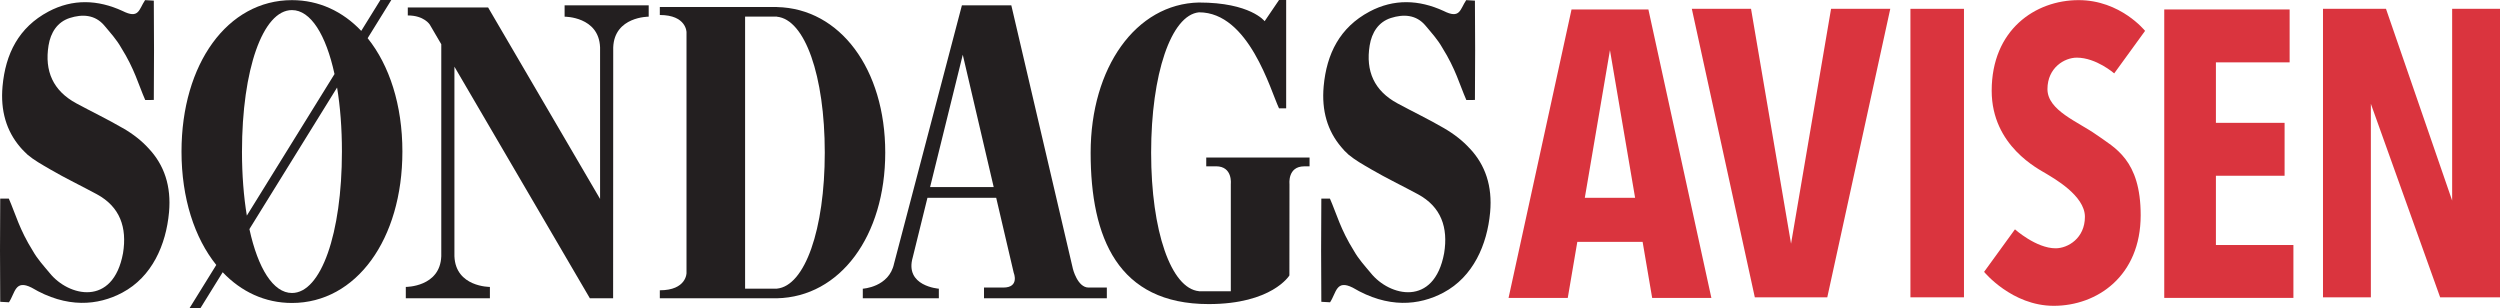
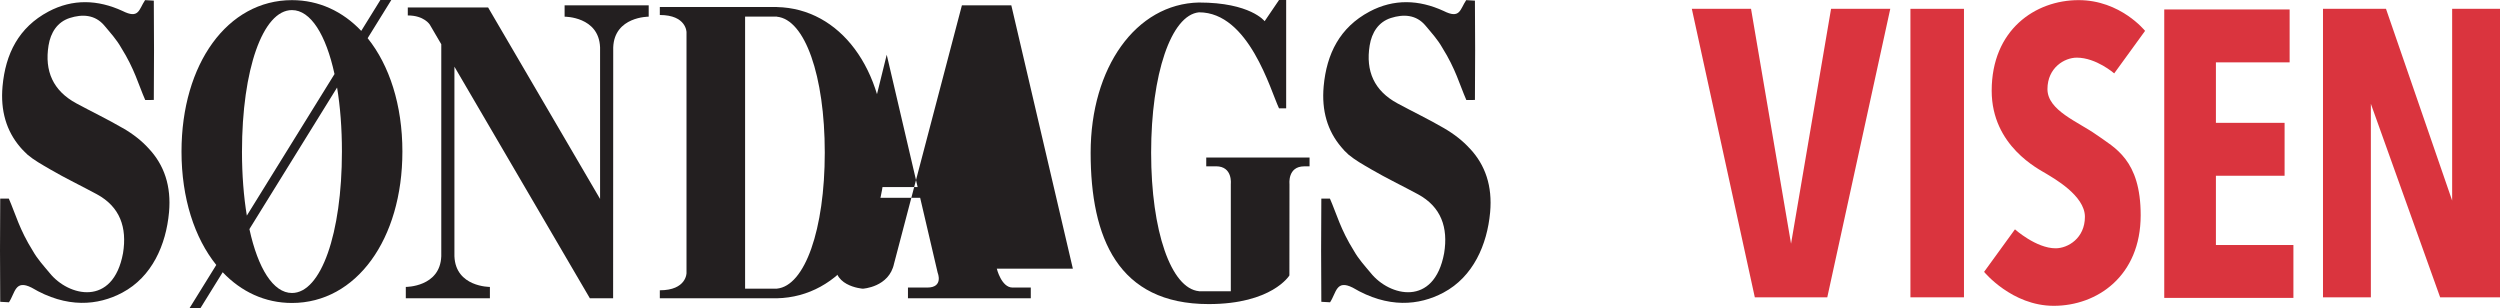
<svg xmlns="http://www.w3.org/2000/svg" width="496.11" height="61.14" viewBox="0 0 496.106 61.138" enable-background="new 0 0 496.106 61.138">
  <g fill="#231f20" fill-rule="evenodd">
    <path d="m24.371 25.423c-3.01-1.754-6.17-3.261-9.239-4.923-4.599-2.491-6.323-6.389-5.498-11.483.417-2.574 1.754-4.662 4.212-5.448 2.424-.775 5-.723 6.883 1.53 1.167 1.399 2.424 2.775 3.309 4.35 2.693 4.302 3.412 7.279 4.78 10.394l1.704-.009c.062-5.414.053-14.294 0-19.708l-1.732-.101c-1.261 1.881-1.185 3.809-4.501 2.138-4.869-2.23-9.842-2.437-14.674.132-5.908 3.141-8.526 8.384-9.11 14.831-.439 4.845.769 8.86 3.496 12.06.394.499 1.503 1.543 1.503 1.543 1.272 1.066 2.786 1.908 4.478 2.894 3.01 1.755 6.17 3.261 9.239 4.923 4.599 2.49 6.02 6.596 5.193 11.691-1.973 10.719-10.848 8.594-14.577 3.918-1.167-1.399-2.424-2.775-3.309-4.35-2.693-4.302-3.412-7.279-4.78-10.395l-1.704.001c-.062 5.413-.053 15.06 0 20.476l1.731.099c1.261-1.881 1.185-4.576 4.501-2.905 6.997 4.155 13.165 3.558 17.997.989 5.908-3.142 8.685-9.506 9.269-15.952.469-5.167-.943-9.386-4.068-12.688-1.329-1.462-3.01-2.803-5.103-4.02" />
    <path d="m291.64 29.444c-1.33-1.462-3.01-2.803-5.104-4.02-3.01-1.754-6.171-3.261-9.239-4.923-4.599-2.491-6.323-6.389-5.497-11.483.416-2.574 1.754-4.662 4.211-5.448 2.425-.775 5.01-.723 6.884 1.53 1.167 1.399 2.425 2.775 3.309 4.35 2.692 4.302 3.412 7.279 4.78 10.394l1.704-.009c.062-5.414.053-14.294 0-19.708l-1.732-.101c-1.262 1.881-1.186 3.809-4.502 2.138-4.869-2.23-9.842-2.437-14.674.132-5.908 3.141-8.525 8.384-9.109 14.831-.439 4.845.768 8.86 3.495 12.06.394.499.827.943 1.294 1.354.065.062.12.129.188.19h.021c1.272 1.066 2.785 1.908 4.478 2.894 3.01 1.755 6.171 3.261 9.239 4.923 4.599 2.49 6.02 6.596 5.192 11.691-1.974 10.719-10.849 8.594-14.577 3.918-1.167-1.399-2.424-2.775-3.309-4.35-2.692-4.302-3.412-7.279-4.779-10.395l-1.705.001c-.062 5.413-.053 15.06 0 20.476l1.731.098c1.262-1.881 1.185-4.576 4.502-2.905 6.996 4.155 13.164 3.558 17.996.989 5.908-3.142 8.685-9.506 9.269-15.952.469-5.167-.943-9.385-4.067-12.688" />
    <path d="m78.27-1h-2.167l-4.416 7.129c-3.677-3.873-8.396-6.104-13.751-6.104-12.75 0-21.917 12.614-21.917 30.05 0 9.243 2.578 17.13 6.9 22.502l-5.307 8.567h2.167l4.412-7.122c3.676 3.869 8.392 6.098 13.744 6.098 12.75 0 21.917-12.613 21.917-30.05 0-9.239-2.576-17.12-6.895-22.495l5.313-8.575m-30.25 31.07c0-16.285 4.148-28.07 9.917-28.07 3.711 0 6.749 4.881 8.445 12.694l-17.398 28.09c-.622-3.755-.964-8.05-.964-12.714m9.917 28.07c-3.709 0-6.745-4.875-8.442-12.681l17.398-28.09c.62 3.752.961 8.04.961 12.701-0 16.285-4.148 28.07-9.917 28.07" />
    <path d="m154.17 1.4v-.007h-7.297-15.938v1.583c5.297 0 5.297 3.413 5.297 3.413v47.803c0 0 0 3.412-5.297 3.412v1.584h15.938 7.297v.003c12.531-.263 21.5-12.337 21.5-28.914s-8.969-28.614-21.5-28.877m0 55.878v.003h-6.312v-53.981h6.312v.014c5.551.533 9.5 11.685 9.5 26.963 0 15.279-3.949 26.468-9.5 27" />
-     <path d="m212.9 53.31l-12.211-52.25h-7.208-2.598l-13.464 51.25c-.987 4.694-6.202 4.979-6.202 4.979v1.896h15.09v-1.896c0 0-6.86-.479-5.175-6.237l2.915-11.804h13.641l3.472 14.857c0 0 1.233 2.958-2.058 2.958s-3.833 0-3.833 0v2.125h24.375v-2.125c0 0-1.417 0-3.625 0s-3.122-3.753-3.122-3.753m-28.326-16.188l6.484-26.26 6.136 26.26h-12.62" />
+     <path d="m212.9 53.31l-12.211-52.25h-7.208-2.598l-13.464 51.25c-.987 4.694-6.202 4.979-6.202 4.979v1.896v-1.896c0 0-6.86-.479-5.175-6.237l2.915-11.804h13.641l3.472 14.857c0 0 1.233 2.958-2.058 2.958s-3.833 0-3.833 0v2.125h24.375v-2.125c0 0-1.417 0-3.625 0s-3.122-3.753-3.122-3.753m-28.326-16.188l6.484-26.26 6.136 26.26h-12.62" />
    <path d="m112.04 3.31c0 0 6.815-.046 7.04 6.095v30.07l-22.22-37.995h-15.937v1.583c3.25 0 4.361 1.814 4.364 1.818l2.281 3.9v42.06c-.226 6.141-7.04 6.096-7.04 6.096v2.25h16.688v-2.25c0 0-6.815.045-7.04-6.096v-37.608l26.875 45.954h4.617l.021-49.784c.226-6.141 7.04-6.095 7.04-6.095v-2.249h-16.688v2.25z" />
    <path d="m239.37 31.25v1.75h1.943c3.333 0 2.932 3.5 2.932 3.5v21.299h-6.312v-.014c-5.551-.543-9.5-11.908-9.5-27.478 0-15.571 3.949-27.322 9.5-27.865 9.922 0 14.199 15.537 15.881 19.06h1.416v-21.499h-1.416l-2.855 4.203c0 0-2.812-3.707-13.03-3.707v-.003c-12.531.269-21.5 12.921-21.5 29.815s5.422 30.03 23.422 30.03c12.584 0 16.02-5.683 16.02-5.683l.016-18.15c0 0-.402-3.5 2.932-3.5h1.053v-1.75h-20.503z" />
  </g>
  <g fill="#da343e">
-     <path d="m311.86 1.875l-12.5 57.25h11.75l1.895-11.125h12.961l1.895 11.125h11.75l-12.5-57.25h-15.251m2.635 37.37l4.99-29.3 4.99 29.3h-9.98" />
    <path d="m355.42 48.36l-7.94-46.61h-11.75l12.5 57.25h14.38l12.5-57.25h-11.75z" />
    <path d="m379.11 1.75h10.625v57.25h-10.625z" />
    <path d="m412.11 11.438c3.875 0 7.438 3.125 7.438 3.125l6.125-8.438c0 0-4.875-6.101-13.188-6.101-8.625 0-17.25 5.914-17.25 17.976 0 11.01 9.414 15.592 10.812 16.461s7.688 4.312 7.688 8.562-3.375 6.25-5.812 6.25c-3.875 0-8.07-3.762-8.07-3.762l-6.125 8.438c0 0 5.512 6.738 13.824 6.738 8.625 0 17.25-5.914 17.25-17.977 0-11.01-5.146-13.379-8.771-15.962s-9.729-4.812-9.729-9.06 3.375-6.248 5.812-6.248" />
    <path d="m439.73 34.875h13.63v-10.5h-13.63v-12h14.63v-10.5h-24.88v57.12.12h25.63v-10.495h-15.38z" />
    <path d="m486.61 1.75v38.05l-13.13-38.05h-12.5v57.25h9.5v-38.4l13.75 38.4h11.88v-57.25z" />
  </g>
</svg>